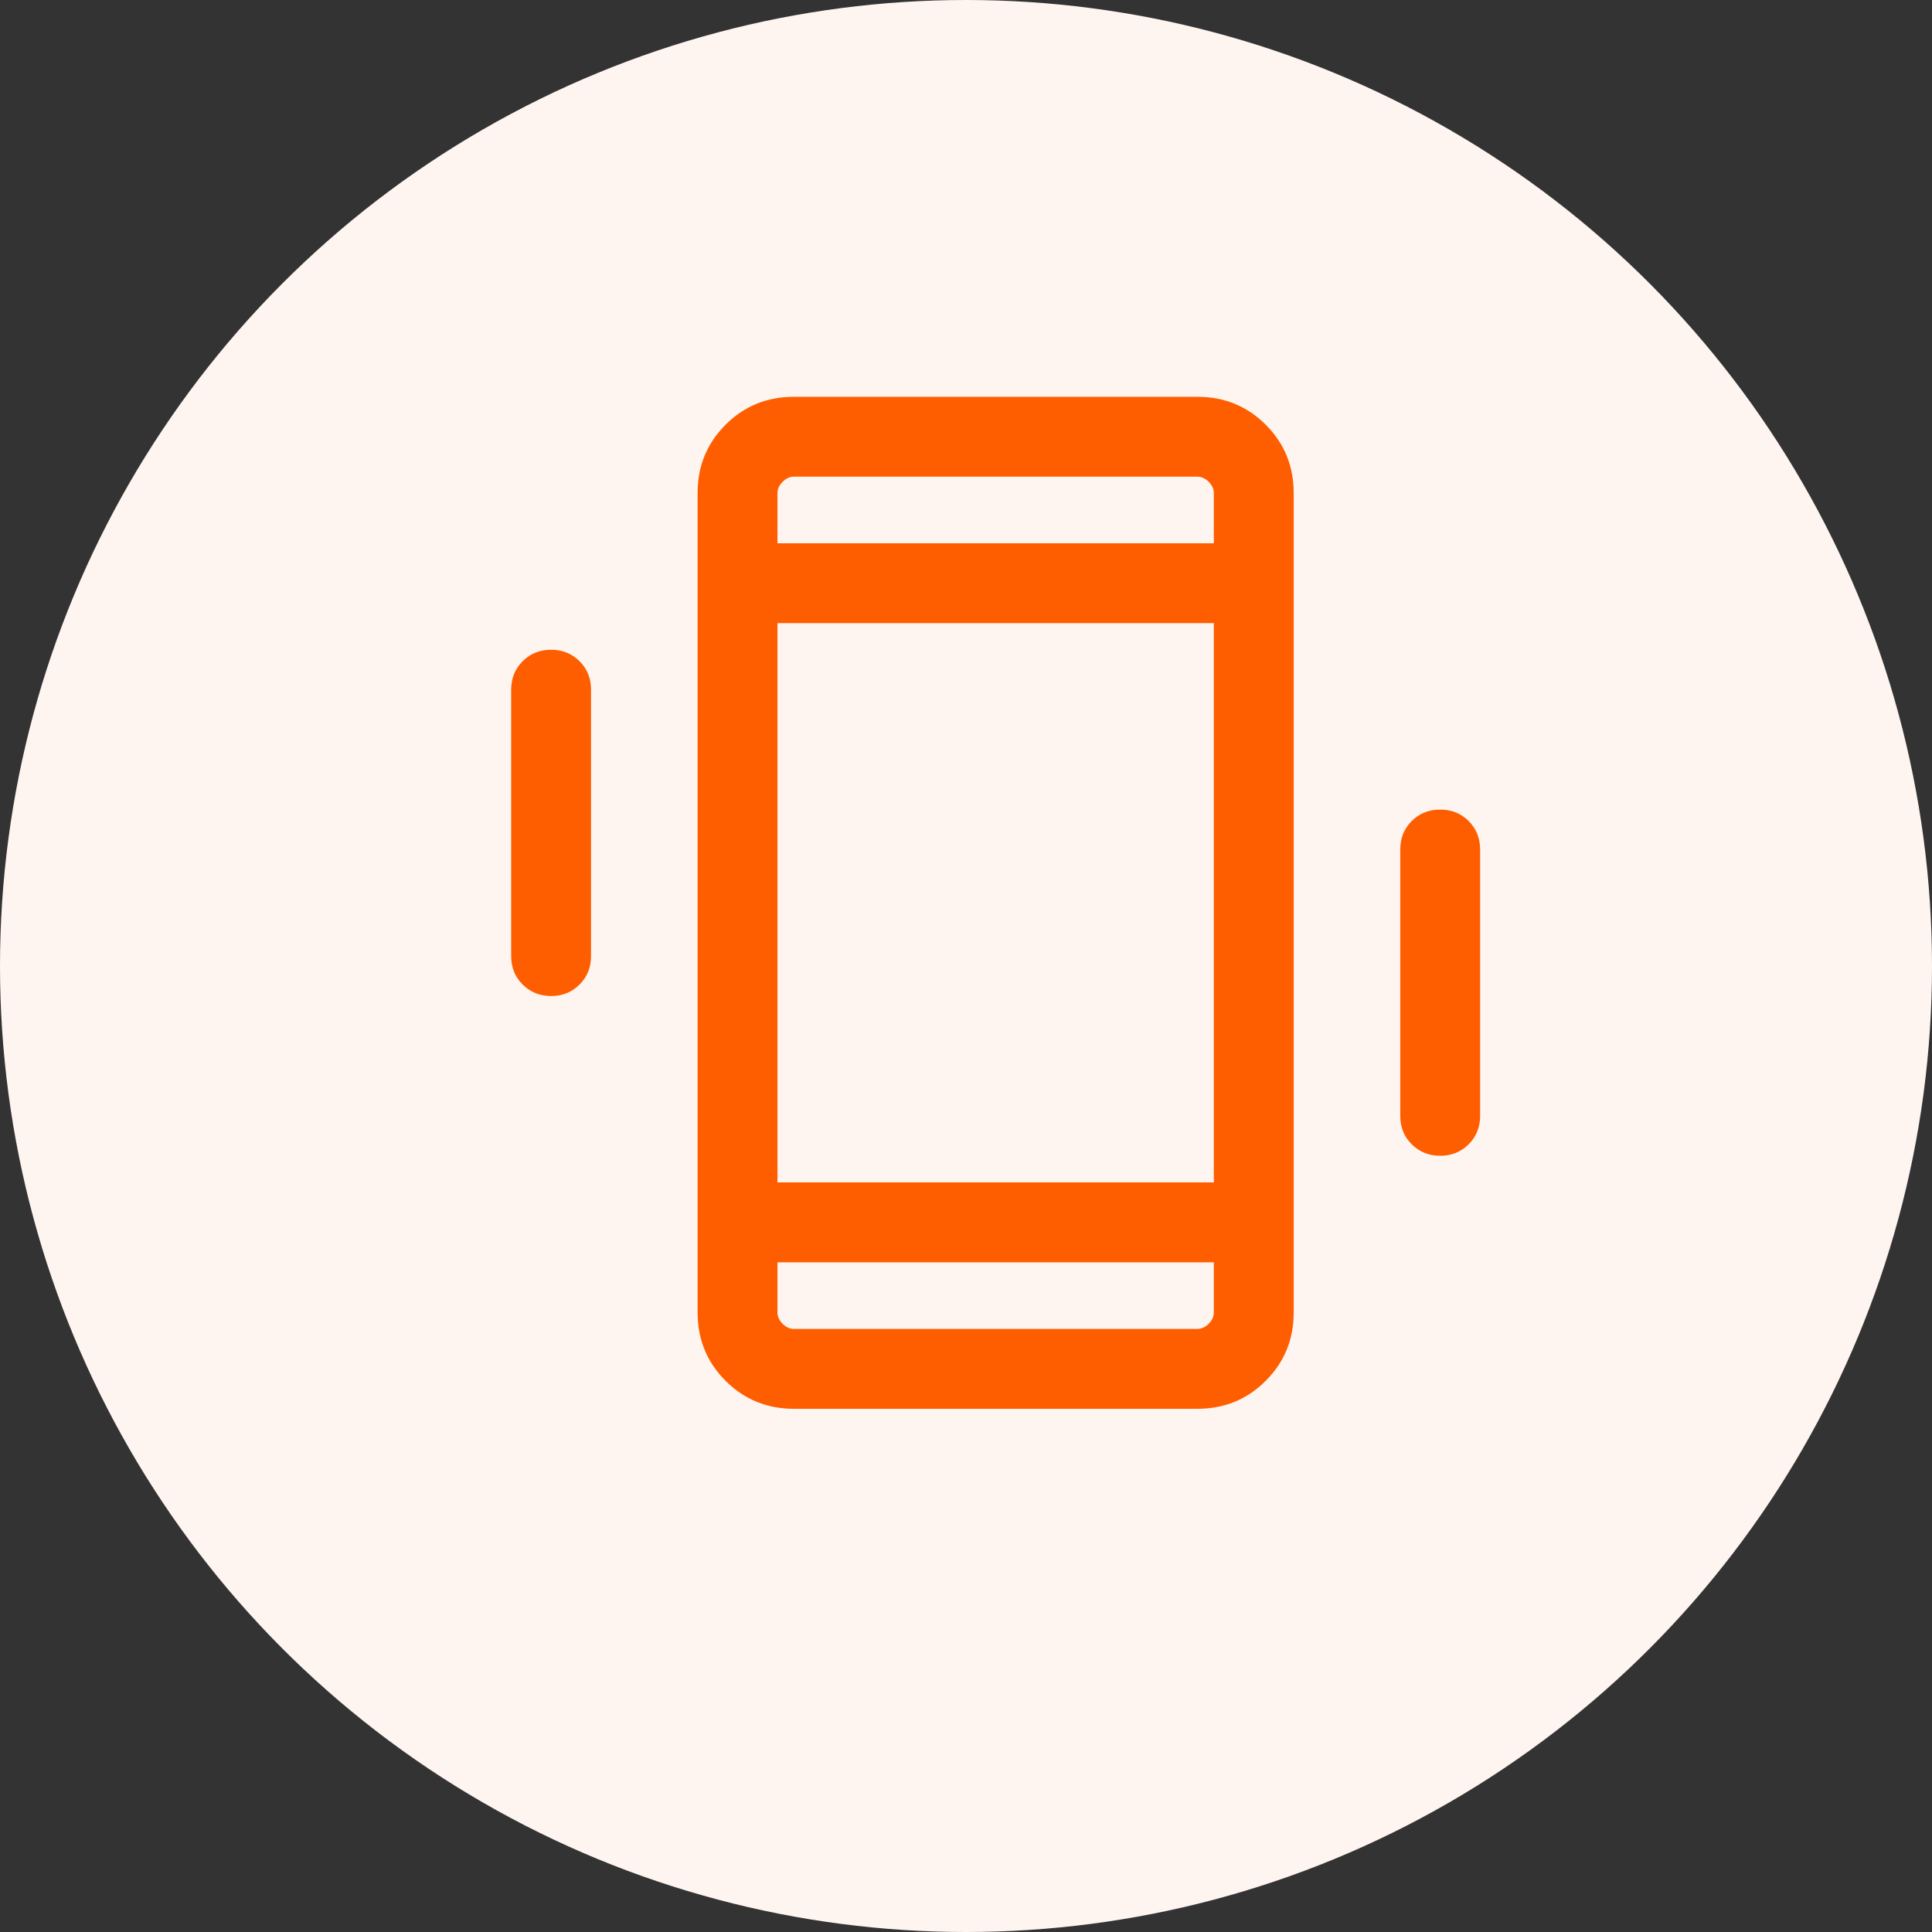
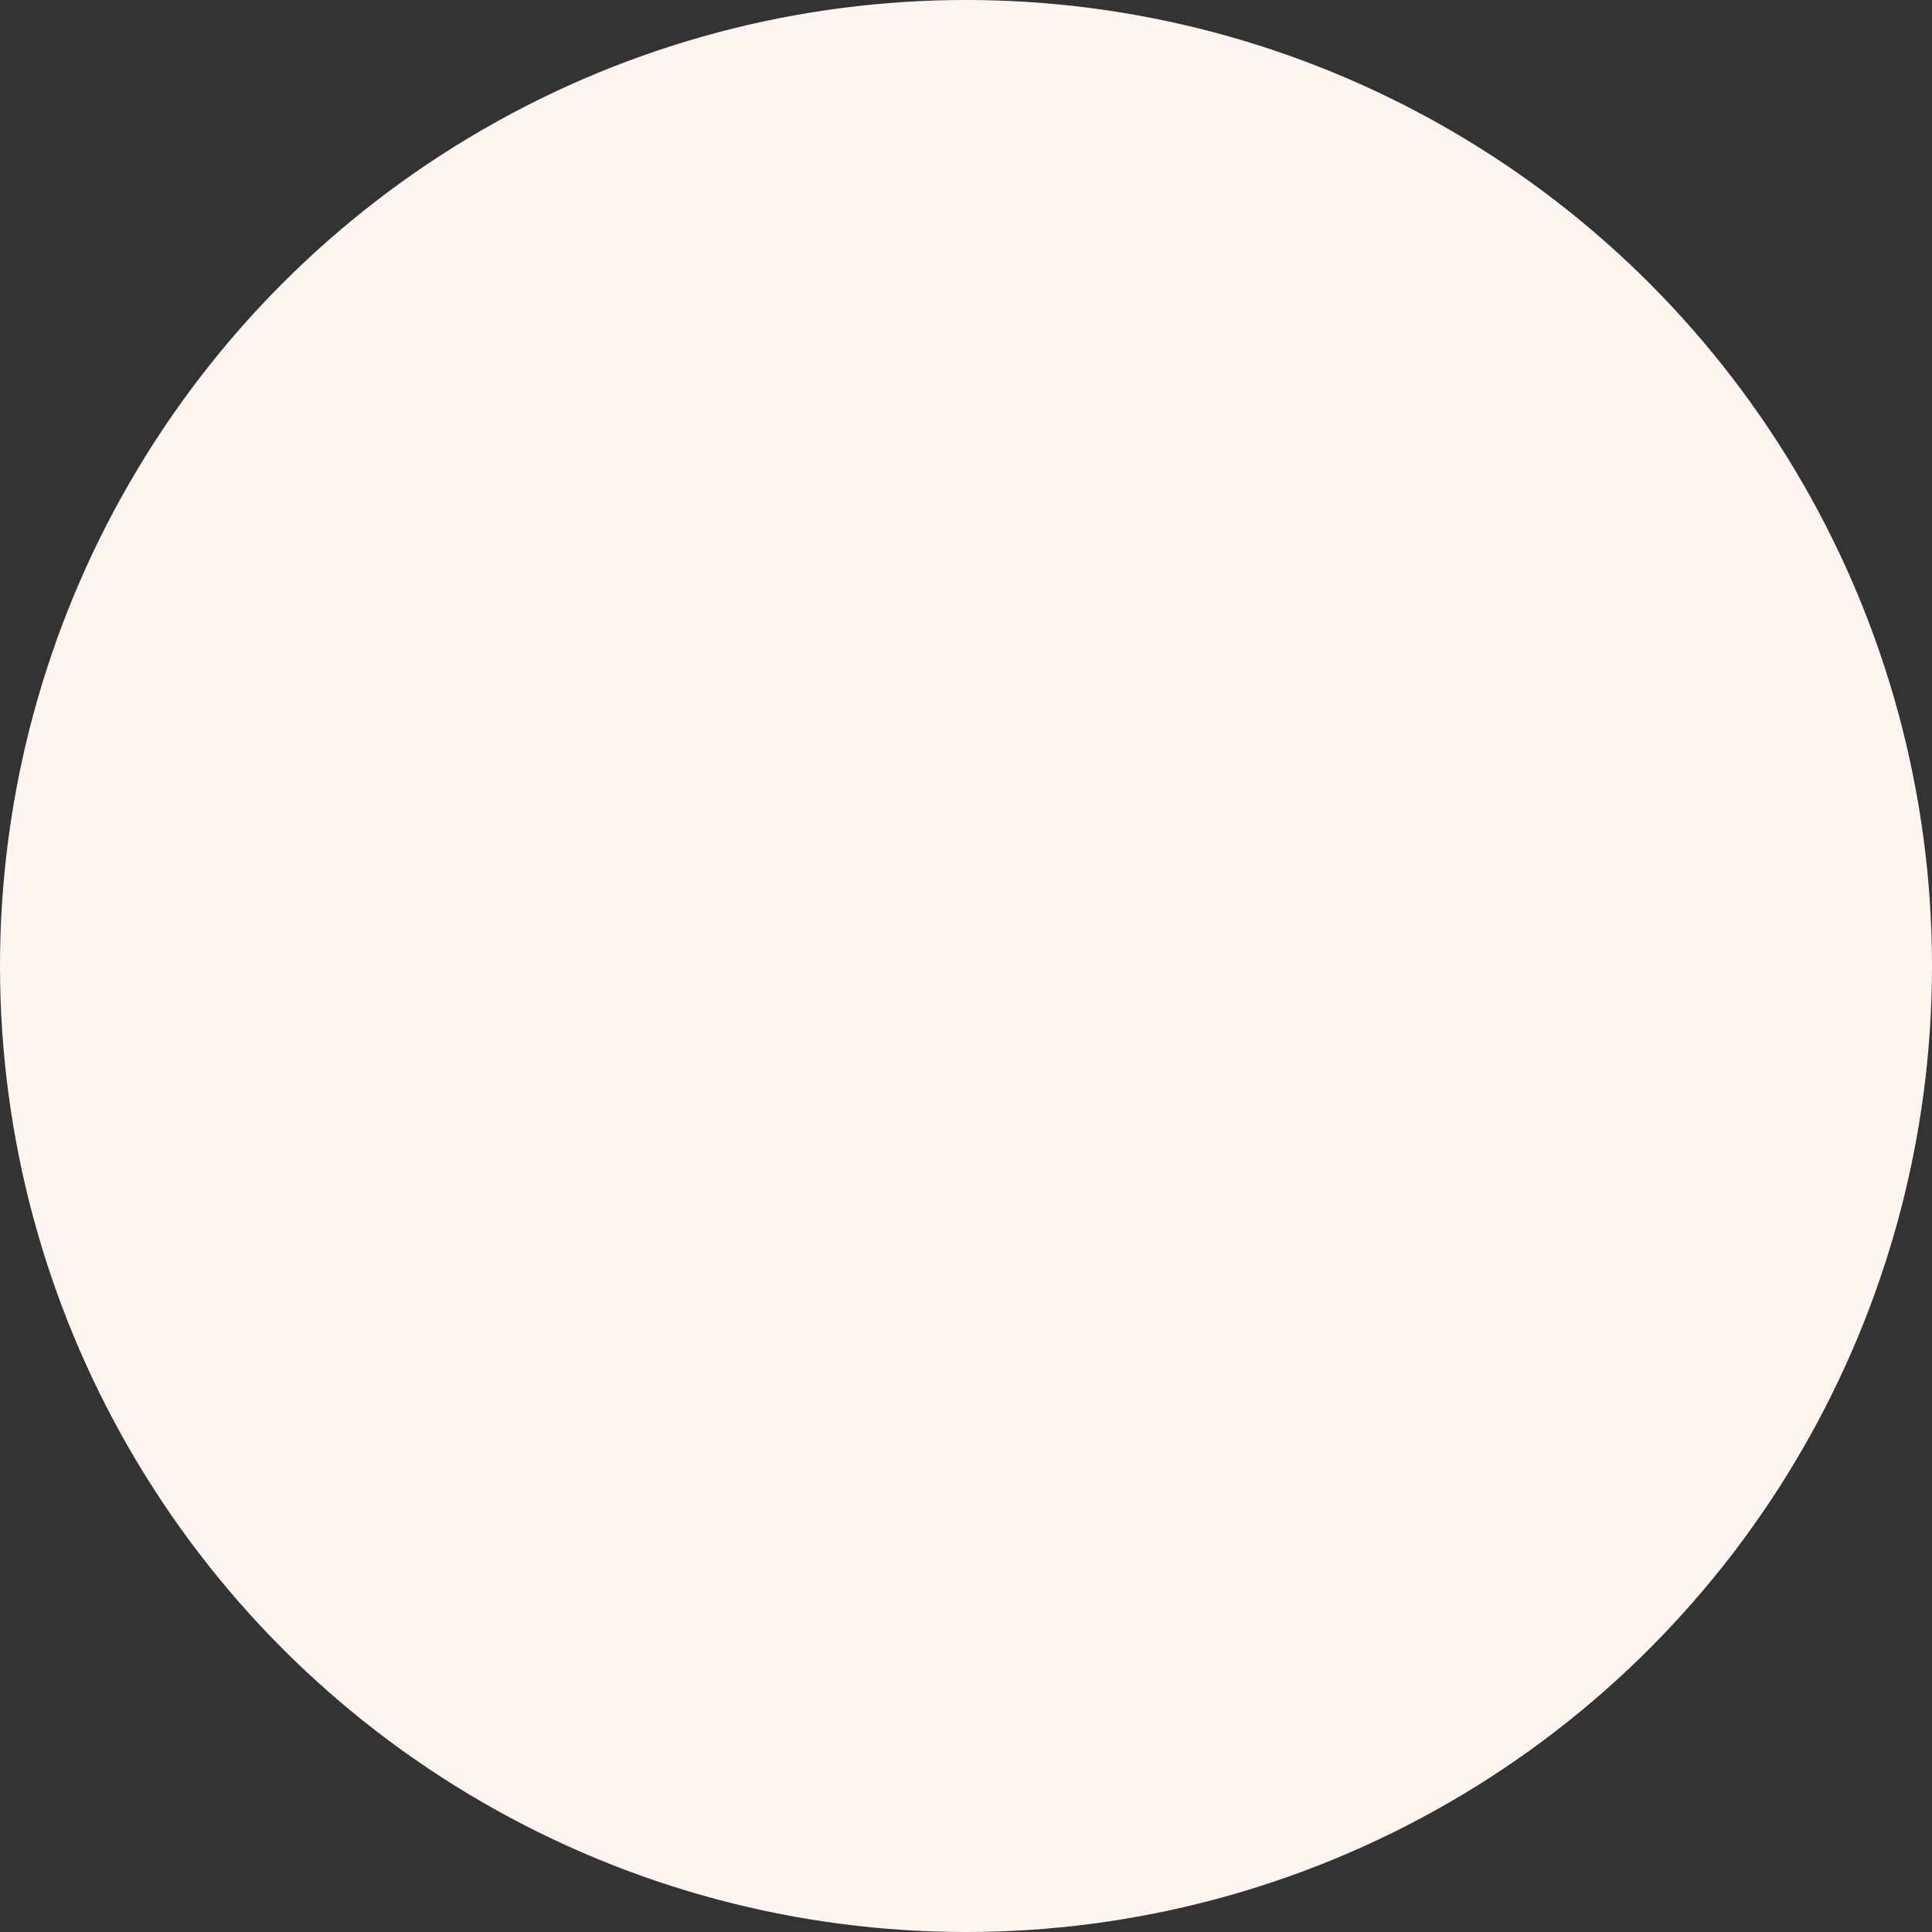
<svg xmlns="http://www.w3.org/2000/svg" width="26" height="26" viewBox="0 0 26 26" fill="none">
  <rect x="0" y="0" width="26" height="26" fill="#333333" stroke="none" />
  <circle cx="13" cy="13" r="13" fill="#FFF5F0" />
  <mask id="mask0_89_2570" style="mask-type:alpha" maskUnits="userSpaceOnUse" x="4" y="3" width="18" height="18">
    <rect x="4.797" y="3.548" width="17.203" height="17.203" fill="#D9D9D9" />
  </mask>
  <g mask="url(#mask0_89_2570)">
-     <path d="M7.417 13.404C7.264 13.404 7.136 13.352 7.033 13.249C6.93 13.146 6.879 13.018 6.879 12.866V9.282C6.879 9.129 6.93 9.002 7.033 8.899C7.136 8.796 7.264 8.744 7.417 8.744C7.569 8.744 7.697 8.796 7.8 8.899C7.903 9.002 7.954 9.129 7.954 9.282V12.866C7.954 13.018 7.903 13.146 7.8 13.249C7.697 13.352 7.569 13.404 7.417 13.404ZM19.381 15.554C19.229 15.554 19.101 15.502 18.998 15.399C18.895 15.297 18.844 15.169 18.844 15.016V11.432C18.844 11.28 18.895 11.152 18.998 11.049C19.101 10.946 19.229 10.895 19.381 10.895C19.534 10.895 19.662 10.946 19.765 11.049C19.867 11.152 19.919 11.28 19.919 11.432V15.016C19.919 15.169 19.867 15.297 19.765 15.399C19.662 15.502 19.534 15.554 19.381 15.554ZM10.683 18.959C10.321 18.959 10.015 18.833 9.764 18.582C9.513 18.331 9.388 18.025 9.388 17.663V6.635C9.388 6.273 9.513 5.967 9.764 5.716C10.015 5.465 10.321 5.34 10.683 5.34H16.114C16.477 5.34 16.783 5.465 17.034 5.716C17.285 5.967 17.41 6.273 17.41 6.635V17.663C17.41 18.025 17.285 18.331 17.034 18.582C16.783 18.833 16.477 18.959 16.114 18.959H10.683ZM16.335 16.988H10.463V17.663C10.463 17.718 10.486 17.769 10.532 17.815C10.578 17.86 10.628 17.884 10.683 17.884H16.114C16.169 17.884 16.22 17.86 16.266 17.815C16.312 17.769 16.335 17.718 16.335 17.663V16.988ZM10.463 7.311H16.335V6.635C16.335 6.58 16.312 6.53 16.266 6.484C16.22 6.438 16.169 6.415 16.114 6.415H10.683C10.628 6.415 10.578 6.438 10.532 6.484C10.486 6.53 10.463 6.58 10.463 6.635V7.311ZM10.463 15.912H16.335V8.386H10.463V15.912Z" fill="#FF5E00" />
-   </g>
+     </g>
</svg>